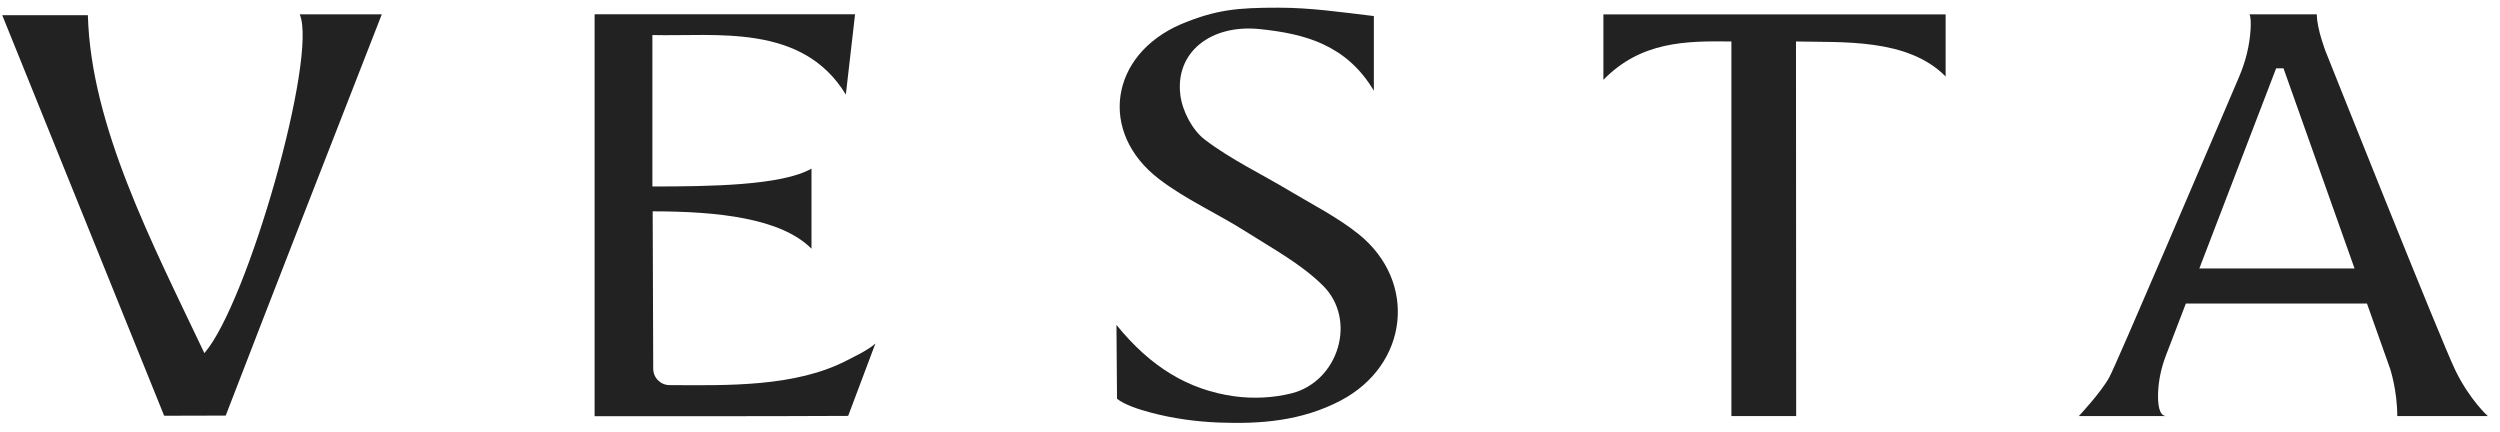
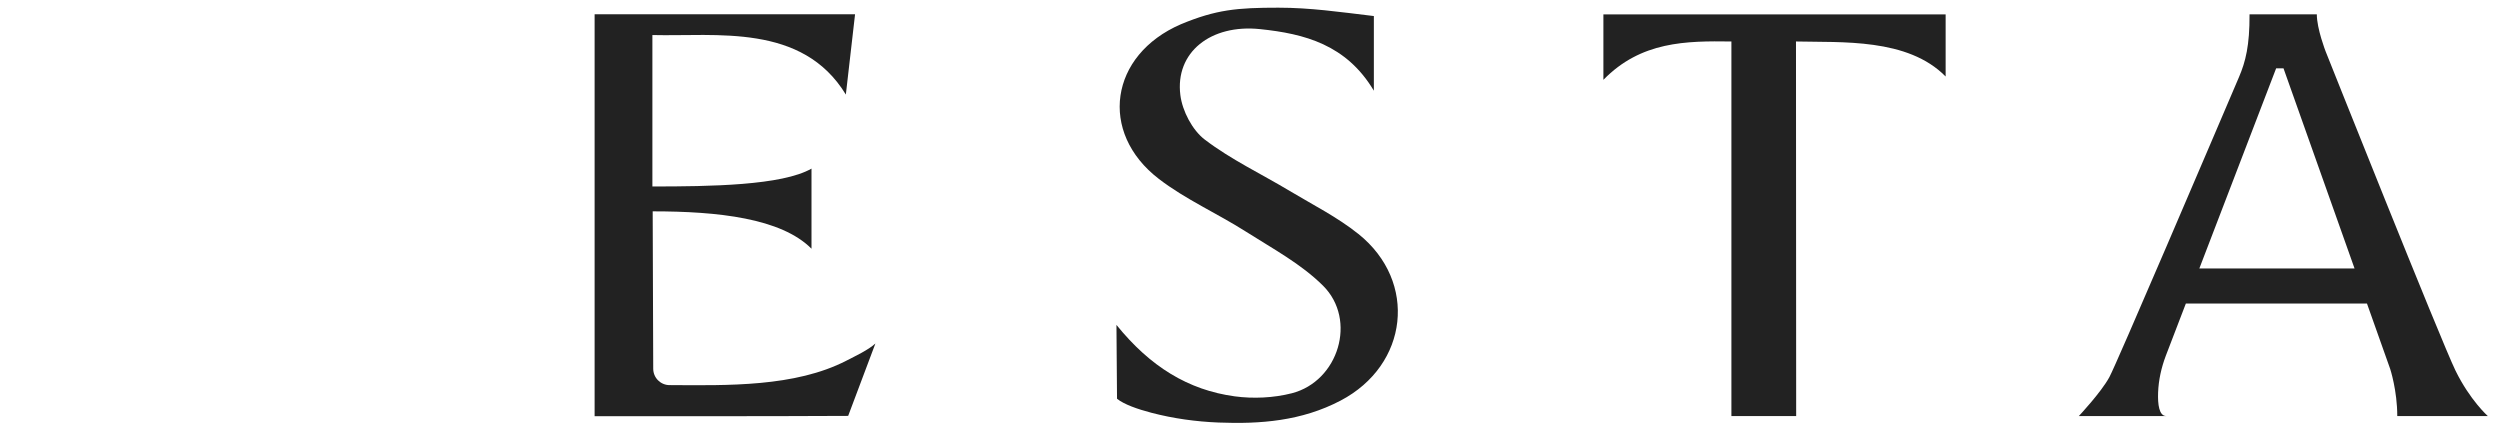
<svg xmlns="http://www.w3.org/2000/svg" width="162" height="28" viewBox="0 0 162 28" fill="none">
  <g id="Group 735">
    <g id="Group">
      <path id="Vector" d="M88.023 15.16C86.668 14.073 85.078 13.275 83.577 12.375C81.735 11.269 79.765 10.339 78.068 9.045C77.259 8.428 76.615 7.19 76.487 6.161C76.138 3.394 78.451 1.552 81.653 1.887C84.529 2.186 87.241 2.887 89.026 5.878V1.04C86.778 0.771 84.897 0.498 82.837 0.498C80.17 0.498 78.81 0.62 76.527 1.569C71.91 3.558 71.168 8.577 75.094 11.593C76.827 12.923 78.88 13.829 80.734 15.008C82.455 16.104 84.314 17.099 85.736 18.516C87.953 20.726 86.735 24.705 83.71 25.483C82.53 25.785 81.212 25.846 80.002 25.682C76.997 25.272 74.533 23.758 72.346 21.054L72.383 25.839C72.835 26.204 73.704 26.51 74.624 26.751C76.039 27.12 77.495 27.321 78.957 27.38C81.671 27.488 84.346 27.283 86.869 25.959C91.266 23.654 91.889 18.26 88.025 15.16H88.023Z" fill="#222222" />
-       <path id="Vector_2" d="M13.244 22.884C9.83 15.695 5.892 8.154 5.694 0.987H0.146L10.637 26.94L14.626 26.93C17.854 18.56 21.494 9.238 24.74 0.93H19.422C20.598 3.637 16.065 19.63 13.244 22.883V22.884Z" fill="#222222" />
-       <path id="Vector_3" d="M159.118 24.02C158.18 22.102 150.699 3.327 150.699 3.327C150.699 3.327 150.13 1.867 150.13 0.93H145.77C145.852 1.12 145.86 1.48 145.84 1.878C145.78 2.952 145.512 4.001 145.088 4.992C143.294 9.191 137.148 23.594 136.687 24.439C136.151 25.427 134.709 26.96 134.709 26.96H140.377C139.905 26.96 139.816 26.197 139.845 25.436C139.875 24.621 140.056 23.818 140.344 23.055L141.644 19.667H153.379L154.885 23.91C154.885 23.91 155.343 25.302 155.343 26.96H161.21C161.21 26.96 160.056 25.934 159.118 24.019V24.02ZM142.517 17.397L147.493 4.43H147.972L152.575 17.397H142.517Z" fill="#222222" />
+       <path id="Vector_3" d="M159.118 24.02C158.18 22.102 150.699 3.327 150.699 3.327C150.699 3.327 150.13 1.867 150.13 0.93H145.77C145.78 2.952 145.512 4.001 145.088 4.992C143.294 9.191 137.148 23.594 136.687 24.439C136.151 25.427 134.709 26.96 134.709 26.96H140.377C139.905 26.96 139.816 26.197 139.845 25.436C139.875 24.621 140.056 23.818 140.344 23.055L141.644 19.667H153.379L154.885 23.91C154.885 23.91 155.343 25.302 155.343 26.96H161.21C161.21 26.96 160.056 25.934 159.118 24.019V24.02ZM142.517 17.397L147.493 4.43H147.972L152.575 17.397H142.517Z" fill="#222222" />
      <path id="Vector_4" d="M103.9 5.172C106.338 2.673 109.261 2.648 112.195 2.688V26.962H116.392L116.38 2.688C119.316 2.762 123.619 2.45 126.077 4.958V0.931H103.9V5.172Z" fill="#222222" />
      <path id="Vector_5" d="M43.387 24.956C42.801 24.952 42.33 24.479 42.329 23.893L42.294 13.695C46.513 13.695 50.617 14.136 52.585 16.117V10.926C50.677 12.023 45.994 12.084 42.275 12.084V2.271C46.414 2.375 51.984 1.487 54.811 6.128L55.408 0.923H38.531V26.97C43.838 26.97 49.542 26.977 54.961 26.95L56.726 22.259C56.269 22.678 55.421 23.075 54.847 23.371C51.52 25.084 47.131 24.976 43.389 24.954L43.387 24.956Z" fill="#222222" />
    </g>
  </g>
</svg>